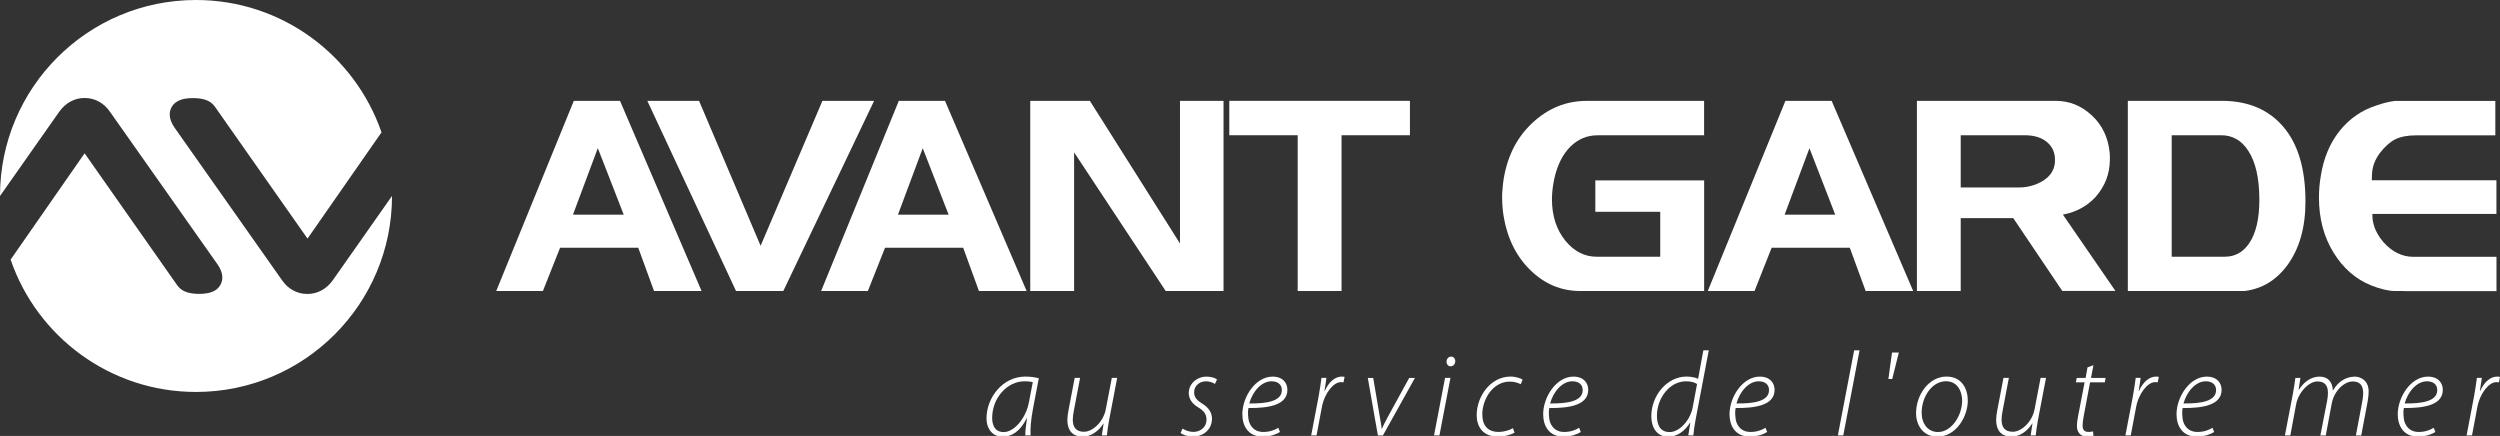
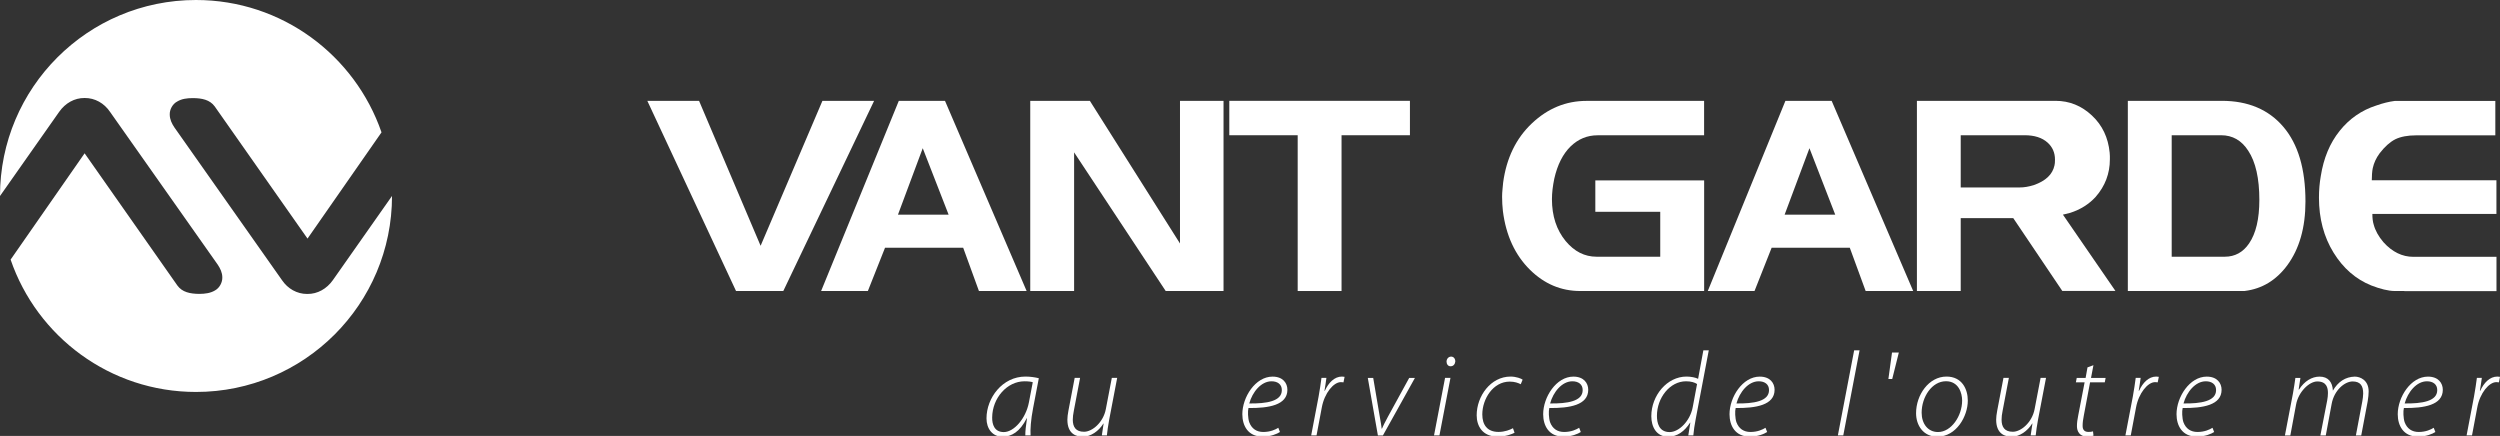
<svg xmlns="http://www.w3.org/2000/svg" width="8660" height="1510" viewBox="0 0 8660 1510" fill="none">
  <rect x="0" y="0" width="8660" height="1510" fill="#333333" stroke="none" />
  <g clip-path="url(#clip0_2004_2982)">
-     <path d="M2070.76 513.399L1984.7 743.72H2160.63L2070.94 513.399H2070.76ZM2265.61 1008.06L2210.85 858.152H1940.13L1880.64 1008.06H1718.9L1987.62 349.482H2147.72L2430.26 1008.06H2265.61Z" fill="white" />
    <path d="M2713.35 1008.06H2549.61L2242.32 349.301H2421.53L2634.75 851.421L2848.89 349.301H3027.91L2713.35 1008.06Z" fill="white" />
    <path d="M3196.38 513.399L3110.5 743.72H3286.07L3196.38 513.399ZM3391.04 1008.06L3336.46 858.152H3065.75L3006.26 1008.06H2844.34L3113.41 349.482H3273.52L3556.24 1008.06H3391.41H3391.04Z" fill="white" />
    <path d="M4038 1008.06L3720.71 527.772V1008.06H3568.79V349.301H3775.29L4087.48 843.416V349.301H4238.31V1008.06H4038Z" fill="white" />
    <path d="M4647.11 468.463V1008.06H4495.19V468.463H4258.32V349.301H4883.99V468.463H4647.11Z" fill="white" />
    <path d="M5473.81 1008.06C5407.59 1008.06 5349.55 983.5 5300.07 934.744C5248.21 883.622 5216.74 815.763 5206.01 730.985C5204.19 714.429 5203.28 698.056 5203.28 681.5C5203.28 673.678 5203.64 664.763 5204.73 655.121C5205.64 645.297 5206.19 637.474 5206.92 632.198C5218.38 547.42 5251.67 479.015 5306.62 427.166C5361.56 375.316 5424.51 349.482 5495.82 349.482H5902.99V468.645H5534.21C5498.19 468.645 5467.08 481.38 5440.34 507.396C5413.96 533.229 5395.03 570.525 5384.12 618.554C5378.84 644.205 5375.93 668.038 5375.93 690.051C5375.93 748.45 5391.94 796.843 5423.6 835.229C5453.62 871.251 5489.09 889.262 5530.57 889.262H5751.08V733.714H5526.21V624.921H5903.17V1008.06H5473.99H5473.81Z" fill="white" />
    <path d="M6267.95 513.399L6181.89 743.72H6357.28L6267.95 513.399ZM6462.62 1008.06L6407.67 858.152H6136.96L6077.65 1008.06H5915.73L6184.62 349.482H6344.91L6627.27 1008.06H6462.8H6462.62Z" fill="white" />
    <path d="M7013.33 468.463H6791.92V649.3H6996.95C7011.33 649.3 7027.34 646.753 7045.35 641.113C7086.1 626.741 7109.93 604.363 7116.67 573.254C7117.94 568.706 7118.48 561.792 7118.48 552.878C7118.48 529.227 7109.93 509.397 7093.01 494.115C7073.91 476.832 7047.35 468.463 7013.33 468.463ZM7143.96 1008.06L6974.03 755.727H6791.92V1008.06H6640.18V349.301H7120.49C7168.52 349.301 7210.54 366.402 7246.57 400.241C7282.59 433.897 7302.78 476.832 7307.88 528.681C7308.24 532.684 7308.6 536.686 7308.6 540.325V552.332C7308.6 600.907 7292.23 644.388 7259.3 682.047C7235.65 707.88 7206.36 725.891 7171.61 737.171L7145.96 743.538L7327.89 1007.88H7143.96V1008.06Z" fill="white" />
    <path d="M7693.75 468.463H7522.74V889.262H7706.67C7741.97 889.262 7769.98 873.798 7790.72 843.416C7814.56 808.486 7826.38 758.456 7826.38 692.235C7826.38 618.008 7813.65 561.247 7788 522.314C7764.89 486.292 7733.42 468.463 7693.94 468.463M7775.99 1008.06H7370.82V349.301H7696.3C7787.09 349.301 7858.4 379.319 7909.53 439.355C7960.65 499.209 7986.12 585.261 7986.12 697.874C7986.12 788.474 7965.02 861.973 7923.17 918.916C7884.78 970.766 7835.66 1000.6 7775.81 1007.88" fill="white" />
    <path d="M8328.52 1008.06H8295.41C8284.49 1008.06 8272.12 1006.24 8258.29 1002.97C8244.83 999.692 8229.91 995.144 8213.9 988.776C8160.41 967.127 8116.75 929.286 8083.27 874.889C8049.8 820.493 8032.88 757.182 8032.88 684.775C8032.88 658.213 8035.06 633.289 8039.25 609.639C8049.07 547.783 8070.54 495.752 8104.56 453.363C8138.22 411.156 8180.79 381.683 8231.37 365.492C8254.47 357.305 8275.58 352.211 8295.23 349.664H8643.81V468.827H8369.45C8339.98 468.827 8316.33 473.375 8297.59 482.289C8279.03 491.75 8261.02 507.759 8243.19 530.864C8231 547.238 8223.18 564.521 8219.36 581.986C8218.09 586.898 8217.36 593.811 8216.63 602.907C8216.27 611.64 8215.9 618.735 8215.9 624.375H8647.63V741.173H8217.9C8217.9 755.909 8219.36 768.098 8222.45 777.922C8227.91 798.48 8239.19 819.038 8256.47 839.232C8286.68 872.706 8321.42 889.626 8359.63 889.626H8647.81V1008.42H8328.7L8328.52 1008.06Z" fill="white" />
    <path d="M0 678.954L205.038 387.324C226.142 357.306 257.981 339.113 293.094 339.477C328.571 339.113 360.773 357.306 381.149 387.506L753.929 916.37C763.39 930.378 769.94 944.569 770.121 960.578C770.667 978.589 760.297 997.692 744.469 1006.24C729.005 1015.34 711.175 1017.89 690.071 1018.07C658.597 1017.7 631.307 1012.25 614.569 989.141L293.094 531.047L36.75 899.269C128.263 1165.97 381.149 1357.73 678.973 1357.73C1053.94 1357.73 1357.95 1053.73 1357.95 678.772L1152.91 970.584C1131.8 1000.42 1099.97 1018.61 1064.85 1018.25H1063.58C1028.65 1018.25 996.992 1000.24 976.797 970.402L604.199 441.539C594.738 427.53 588.189 413.34 588.007 397.148C587.279 379.319 597.831 360.035 613.841 351.666C629.305 342.388 647.135 339.841 668.239 339.841C699.713 340.023 726.821 345.481 743.741 368.586L1065.22 826.498L1321.56 458.458C1229.5 191.752 976.615 0 678.791 0C303.828 0 0 304.001 0 678.772" fill="white" />
    <path d="M3577.53 1324.07C3572.61 1322.43 3563.88 1320.8 3548.96 1320.8C3488.38 1320.8 3437.44 1378.83 3436.89 1446.14C3436.53 1469.79 3444.35 1496.72 3477.1 1496.72C3512.76 1496.72 3553.88 1449.05 3564.25 1393.38L3577.53 1324.07ZM3551.69 1508.18C3551.33 1495.81 3553.69 1473.8 3557.51 1448.87H3556.6C3532.95 1495.81 3503.84 1512.73 3472.73 1512.73C3437.44 1512.73 3417.24 1484.53 3417.24 1449.24C3417.24 1378.28 3472.37 1304.42 3552.06 1304.42C3568.61 1304.42 3586.44 1306.97 3598.45 1310.24L3578.62 1413.94C3570.8 1454.15 3568.61 1487.81 3569.89 1508.18H3551.69Z" fill="white" />
    <path d="M3869.89 1309.15L3842.06 1454.69C3838.42 1474.52 3835.87 1492.54 3834.23 1508.18H3816.77L3822.95 1467.07H3822.23C3806.03 1493.26 3778.74 1512.73 3750.91 1512.73C3728.89 1512.73 3697.42 1504 3697.42 1453.79C3697.42 1445.05 3698.69 1435.23 3701.06 1422.31L3722.71 1308.97H3741.45L3719.8 1422.68C3717.43 1435.05 3716.16 1444.33 3716.16 1453.79C3716.16 1479.07 3726.53 1495.63 3755.09 1495.63C3783.66 1495.63 3821.86 1463.25 3830.59 1417.22L3851.34 1308.97H3870.07L3869.89 1309.15Z" fill="white" />
-     <path d="M4096.4 1484.53C4104.77 1490.35 4119.14 1496.17 4133.69 1496.17C4160.62 1496.17 4179.36 1477.07 4179.36 1454.69C4179.36 1435.59 4171.9 1423.95 4149.89 1410.67C4127.14 1397.02 4117.87 1379.19 4117.87 1361.37C4117.87 1330.62 4144.43 1304.6 4180.09 1304.6C4195.01 1304.6 4209.56 1309.52 4215.75 1314.25L4208.65 1329.89C4202.83 1326.25 4191.18 1320.8 4177.9 1320.8C4153.89 1320.8 4136.42 1337.71 4136.42 1358.64C4136.42 1377.19 4146.79 1387.2 4165.53 1398.84C4187.91 1412.49 4198.28 1430.86 4198.28 1449.78C4198.28 1489.26 4167.17 1512.36 4131.87 1512.36C4112.77 1512.36 4096.58 1505.63 4089.67 1499.99L4096.22 1484.71L4096.4 1484.53Z" fill="white" />
    <path d="M4440.25 1351C4440.25 1331.17 4425.33 1320.8 4404.59 1320.8C4368.57 1320.8 4338.19 1358.09 4327.45 1397.57C4386.4 1398.3 4440.25 1390.47 4440.25 1351.54V1351.18V1351ZM4433.7 1496.54C4423.33 1503.09 4402.59 1512.36 4373.12 1512.36C4322.54 1512.36 4303.44 1473.8 4303.44 1434.86C4303.44 1375.56 4348.74 1304.6 4408.05 1304.6C4444.07 1304.6 4459.54 1326.98 4459.54 1350.27C4459.54 1403.39 4394.77 1414.12 4324.72 1413.4C4321.81 1423.77 4322.72 1448.69 4327.27 1462.33C4335.64 1485.08 4352.92 1496.36 4375.85 1496.36C4400.77 1496.36 4418.24 1487.99 4428.06 1481.8L4433.88 1496.72L4433.7 1496.54Z" fill="white" />
    <path d="M4541.95 1508.18L4567.6 1373.74C4571.79 1350.45 4575.06 1328.44 4577.61 1308.97H4594.71C4592.71 1322.98 4590.89 1337.17 4587.98 1353.72H4589.25C4601.81 1325.89 4622.37 1304.42 4648.56 1304.42C4651.47 1304.42 4655.66 1304.79 4657.66 1305.33L4653.84 1324.43C4651.84 1324.07 4648.93 1323.71 4644.74 1323.71C4619.82 1323.71 4587.98 1361 4578.7 1411.58L4560.51 1508.18H4541.77H4541.95Z" fill="white" />
    <path d="M4756.81 1309.15L4778.83 1439.05C4782.47 1460.7 4785.56 1476.34 4785.92 1484.71H4787.2C4791.02 1476.34 4795.93 1464.88 4807.94 1443.23L4881.44 1309.15H4901.27L4790.47 1508.36H4773.01L4738.07 1309.15H4756.81Z" fill="white" />
    <path d="M5024.44 1268.76C5015.7 1268.76 5010.79 1260.94 5010.79 1252.21C5011.16 1243.11 5017.52 1235.29 5026.62 1235.29C5035.72 1235.29 5041.17 1242.75 5041.17 1252.21C5040.27 1260.94 5034.99 1268.76 5024.98 1268.76H5024.62H5024.44ZM4967.49 1508.18L5005.7 1308.97H5024.44L4986.23 1508.18H4967.49Z" fill="white" />
    <path d="M5246.4 1499.08C5237.66 1503.63 5216.56 1512.37 5187.45 1512.37C5134.69 1512.37 5115.22 1475.07 5115.22 1438.5C5115.22 1372.1 5163.8 1304.42 5232.57 1304.42C5252.04 1304.42 5270.23 1311.52 5274.41 1315.16L5267.86 1330.98C5259.13 1326.44 5246.76 1321.89 5229.66 1321.89C5171.62 1321.89 5134.69 1382.47 5134.69 1435.59C5134.69 1470.89 5151.25 1496.17 5190.72 1496.17C5213.1 1496.17 5230.93 1488.71 5240.94 1483.26L5246.4 1499.08Z" fill="white" />
    <path d="M5482.36 1351C5482.36 1331.17 5467.44 1320.8 5446.7 1320.8C5410.68 1320.8 5380.3 1358.09 5369.56 1397.57C5428.51 1398.3 5482.36 1390.47 5482.36 1351.54V1351.18V1351ZM5475.81 1496.54C5465.44 1503.09 5444.7 1512.36 5415.23 1512.36C5364.65 1512.36 5345.55 1473.8 5345.55 1434.86C5345.55 1375.56 5390.85 1304.6 5450.16 1304.6C5486.18 1304.6 5501.65 1326.98 5501.65 1350.27C5501.65 1403.39 5436.88 1414.12 5366.83 1413.4C5363.92 1423.77 5364.83 1448.69 5369.38 1462.33C5377.75 1485.08 5395.03 1496.36 5417.96 1496.36C5442.88 1496.36 5460.35 1487.99 5470.17 1481.8L5475.99 1496.72L5475.81 1496.54Z" fill="white" />
    <path d="M5878.61 1330.25C5870.79 1324.8 5857.51 1320.79 5840.41 1320.79C5784.37 1320.79 5739.62 1378.1 5739.62 1440.32C5739.62 1464.34 5746.16 1496.72 5783.64 1496.72C5815.66 1496.72 5854.6 1458.88 5863.69 1409.94L5878.61 1330.25ZM5919.18 1213.64L5873.52 1453.78C5870.24 1471.61 5866.97 1491.62 5865.69 1508.18H5848.23L5855.32 1464.15H5854.41C5835.68 1493.63 5810.39 1512.73 5778.55 1512.73C5737.07 1512.73 5720.15 1477.8 5720.15 1441.78C5720.15 1370.1 5774.55 1304.42 5842.04 1304.42C5857.33 1304.42 5873.52 1307.7 5882.25 1312.24L5900.44 1213.46H5919.18V1213.64Z" fill="white" />
    <path d="M6127.86 1351C6127.86 1331.17 6112.94 1320.8 6092.2 1320.8C6056.18 1320.8 6025.8 1358.09 6015.06 1397.57C6074.01 1398.3 6127.86 1390.47 6127.86 1351.54V1351.18V1351ZM6121.31 1496.54C6110.94 1503.09 6090.2 1512.36 6060.73 1512.36C6010.15 1512.36 5991.05 1473.8 5991.05 1434.86C5991.05 1375.56 6036.35 1304.6 6095.66 1304.6C6131.68 1304.6 6147.15 1326.98 6147.15 1350.27C6147.15 1403.39 6082.38 1414.12 6012.33 1413.4C6009.42 1423.77 6010.33 1448.69 6014.88 1462.33C6023.25 1485.08 6040.53 1496.36 6063.46 1496.36C6088.38 1496.36 6105.85 1487.99 6115.67 1481.8L6121.49 1496.72L6121.31 1496.54Z" fill="white" />
    <path d="M6366.37 1508.18L6422.77 1213.64H6441.51L6385.11 1508.18H6366.37Z" fill="white" />
    <path d="M6577.6 1221.1L6554.67 1312.79H6541.39L6553.95 1221.1H6577.6Z" fill="white" />
    <path d="M6713.5 1496.54C6758.8 1496.54 6796.83 1441.41 6796.83 1387.38C6796.83 1361.18 6784.46 1320.61 6740.79 1320.61C6692.22 1320.61 6656.56 1375.01 6656.56 1429.77C6656.56 1467.97 6678.57 1496.54 6712.96 1496.54H6713.32H6713.5ZM6711.14 1512.73C6661.83 1512.73 6637.27 1472.89 6637.27 1431.41C6637.27 1367.55 6681.66 1304.42 6742.61 1304.42C6796.1 1304.42 6816.48 1347.54 6816.48 1387.74C6816.48 1442.14 6776.63 1512.55 6711.5 1512.55H6711.14V1512.73Z" fill="white" />
    <path d="M7087.37 1309.15L7059.54 1454.69C7055.9 1474.52 7053.35 1492.54 7051.71 1508.18H7034.25L7040.43 1467.07H7039.52C7023.33 1493.26 6996.04 1512.73 6968.21 1512.73C6946.19 1512.73 6914.72 1504 6914.72 1453.79C6914.72 1445.05 6915.99 1435.23 6918.36 1422.31L6940.01 1308.97H6958.75L6937.1 1422.68C6934.55 1435.05 6933.46 1444.33 6933.46 1453.79C6933.46 1479.07 6943.83 1495.63 6972.39 1495.63C7000.95 1495.63 7039.16 1463.25 7047.89 1417.22L7068.63 1308.97H7087.37V1309.15Z" fill="white" />
    <path d="M7251.66 1265.12L7243.29 1309.15H7293.87L7290.96 1324.43H7240.01L7218.36 1439.41C7215.82 1452.69 7214.18 1463.06 7214.18 1475.43C7214.18 1488.71 7220.73 1496.17 7234.01 1496.17C7240.74 1496.17 7246.02 1495.81 7250.2 1494.17L7251.84 1509.09C7246.38 1511.09 7238.56 1512.36 7230.19 1512.36C7203.26 1512.36 7194.53 1493.63 7194.53 1476.34C7194.53 1464.34 7196.17 1452.69 7199.08 1438.5L7221.09 1324.43H7190.89L7193.8 1309.15H7224.55L7231.1 1272.58L7251.48 1265.12H7251.66Z" fill="white" />
    <path d="M7362.45 1508.18L7388.11 1373.74C7392.29 1350.45 7395.57 1328.44 7398.11 1308.97H7415.22C7413.21 1322.98 7411.39 1337.17 7408.48 1353.72H7409.76C7422.31 1325.89 7443.05 1304.42 7469.07 1304.42C7471.98 1304.42 7476.16 1304.79 7478.16 1305.33L7474.34 1324.43C7472.34 1324.07 7469.43 1323.71 7465.25 1323.71C7440.32 1323.71 7408.48 1361 7399.21 1411.58L7381.01 1508.18H7362.27H7362.45Z" fill="white" />
    <path d="M7676.47 1351C7676.47 1331.17 7661.55 1320.8 7640.81 1320.8C7604.79 1320.8 7574.41 1358.09 7563.67 1397.57C7622.62 1398.3 7676.47 1390.47 7676.47 1351.54V1351.18V1351ZM7669.74 1496.54C7659.37 1503.09 7638.63 1512.36 7609.16 1512.36C7558.58 1512.36 7539.48 1473.8 7539.48 1434.86C7539.48 1375.56 7584.78 1304.6 7644.09 1304.6C7680.11 1304.6 7695.57 1326.98 7695.57 1350.27C7695.57 1403.39 7630.81 1414.12 7560.76 1413.4C7557.85 1423.77 7558.76 1448.69 7563.31 1462.33C7571.68 1485.08 7588.96 1496.36 7611.89 1496.36C7636.81 1496.36 7654.28 1487.99 7664.1 1481.8L7669.92 1496.72L7669.74 1496.54Z" fill="white" />
    <path d="M7914.98 1508.18L7942.82 1362.64C7946.46 1342.81 7949.01 1324.8 7951.19 1309.15H7968.65L7962.47 1349.36H7963.74C7982.48 1320.25 8008.13 1304.6 8035.06 1304.6C8064.53 1304.6 8079.82 1323.34 8081.09 1353.18C8098.92 1322.43 8124.21 1305.51 8156.96 1304.6C8175.15 1304.6 8204.99 1316.25 8204.99 1356.09C8204.99 1365.55 8203.71 1377.74 8201.71 1389.75L8179.33 1508.36H8160.78L8183.15 1389.75C8184.43 1382.29 8186.06 1371.55 8186.06 1362.82C8186.06 1337.17 8176.97 1321.34 8149.5 1321.34C8122.02 1321.34 8085.64 1351.54 8076.9 1398.84L8056.53 1508.36H8037.79L8061.44 1386.83C8063.08 1377.37 8063.99 1369.92 8063.99 1361.55C8063.99 1342.81 8059.08 1321.34 8027.06 1321.34C7999.22 1321.34 7961.56 1357.36 7953.55 1401.75L7933.72 1508.36H7914.98V1508.18Z" fill="white" />
    <path d="M8442.59 1351C8442.59 1331.17 8427.67 1320.8 8406.93 1320.8C8370.91 1320.8 8340.53 1358.09 8329.79 1397.57C8388.74 1398.3 8442.59 1390.47 8442.59 1351.54V1351.18V1351ZM8436.04 1496.54C8425.67 1503.09 8404.93 1512.36 8375.46 1512.36C8324.88 1512.36 8305.78 1473.8 8305.78 1434.86C8305.78 1375.56 8351.08 1304.6 8410.39 1304.6C8446.41 1304.6 8461.88 1326.98 8461.88 1350.27C8461.88 1403.39 8397.11 1414.12 8327.06 1413.4C8324.15 1423.77 8325.06 1448.69 8329.61 1462.33C8337.98 1485.08 8355.26 1496.36 8378.19 1496.36C8403.11 1496.36 8420.58 1487.99 8430.4 1481.8L8436.22 1496.72L8436.04 1496.54Z" fill="white" />
    <path d="M8544.29 1508.18L8569.94 1373.74C8574.13 1350.45 8577.4 1328.44 8579.95 1308.97H8597.05C8595.05 1322.98 8593.23 1337.17 8590.32 1353.72H8591.59C8604.15 1325.89 8624.71 1304.42 8650.9 1304.42C8653.81 1304.42 8658 1304.79 8660 1305.33L8656.36 1324.43C8654.36 1324.07 8651.45 1323.71 8647.26 1323.71C8622.34 1323.71 8590.5 1361 8581.22 1411.58L8563.03 1508.18H8544.29Z" fill="white" />
  </g>
  <defs>
    <clipPath id="clip0_2004_2982">
      <rect width="8660" height="1510" fill="white" />
    </clipPath>
  </defs>
</svg>